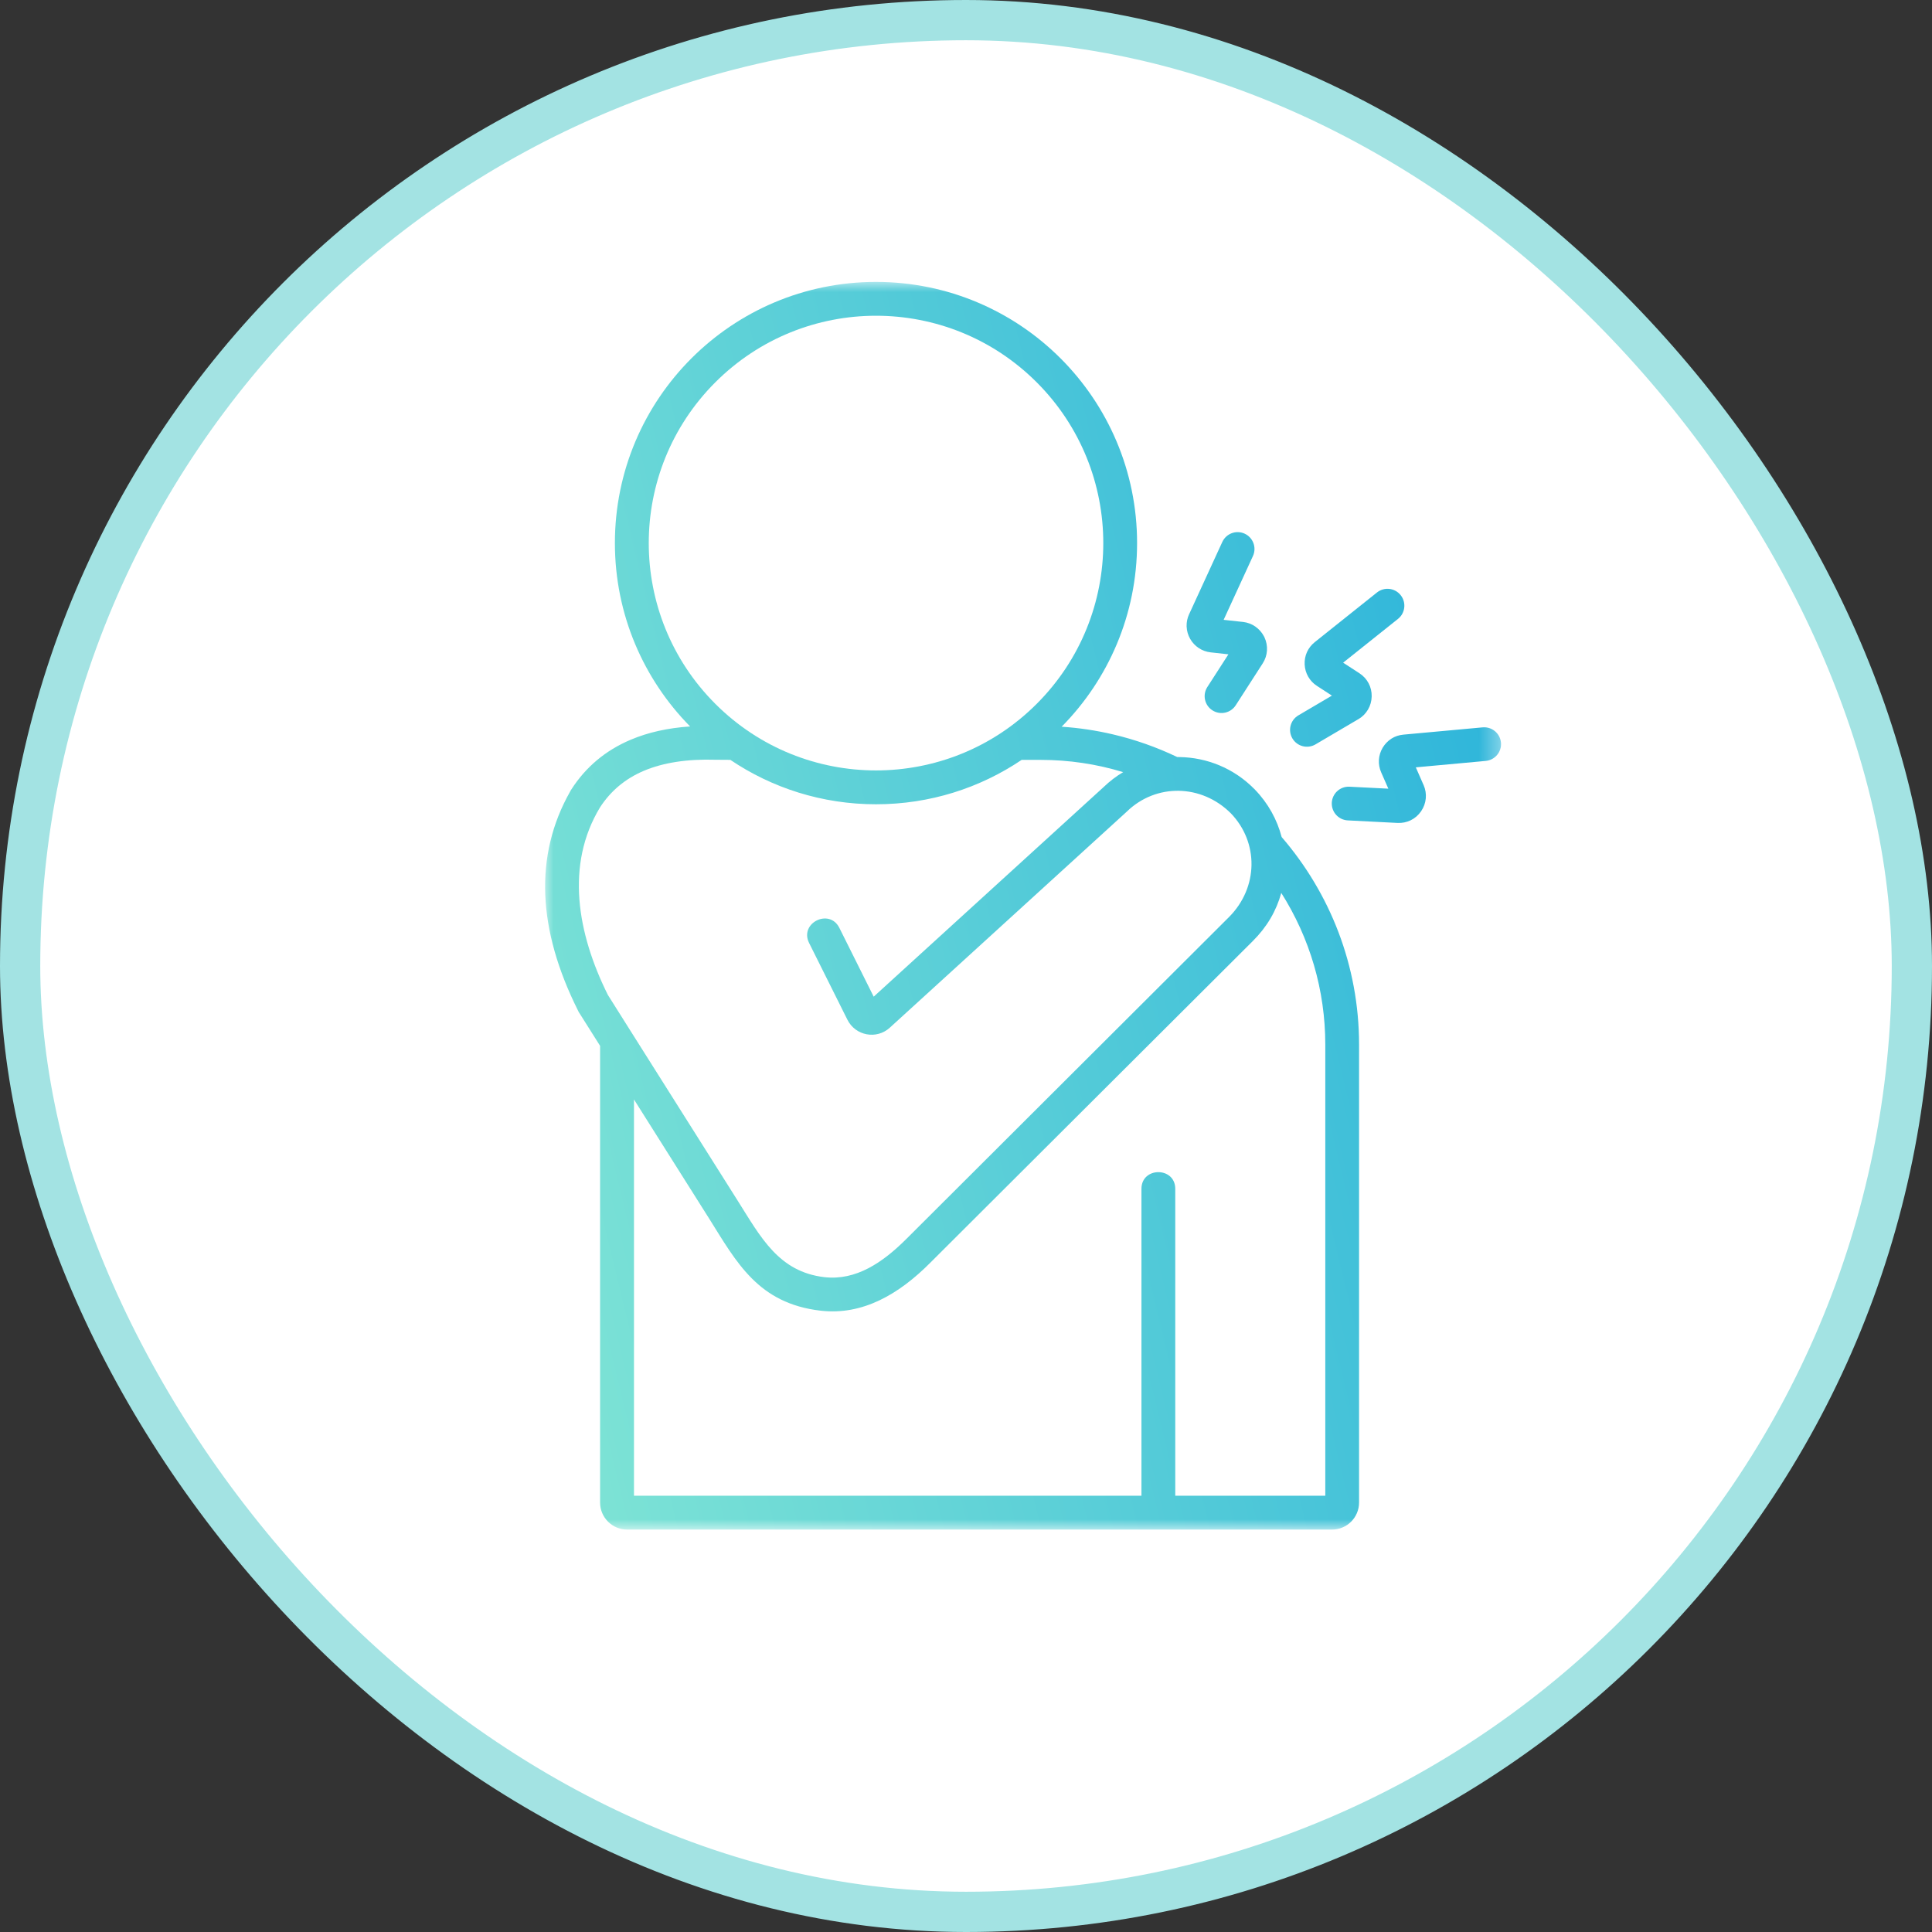
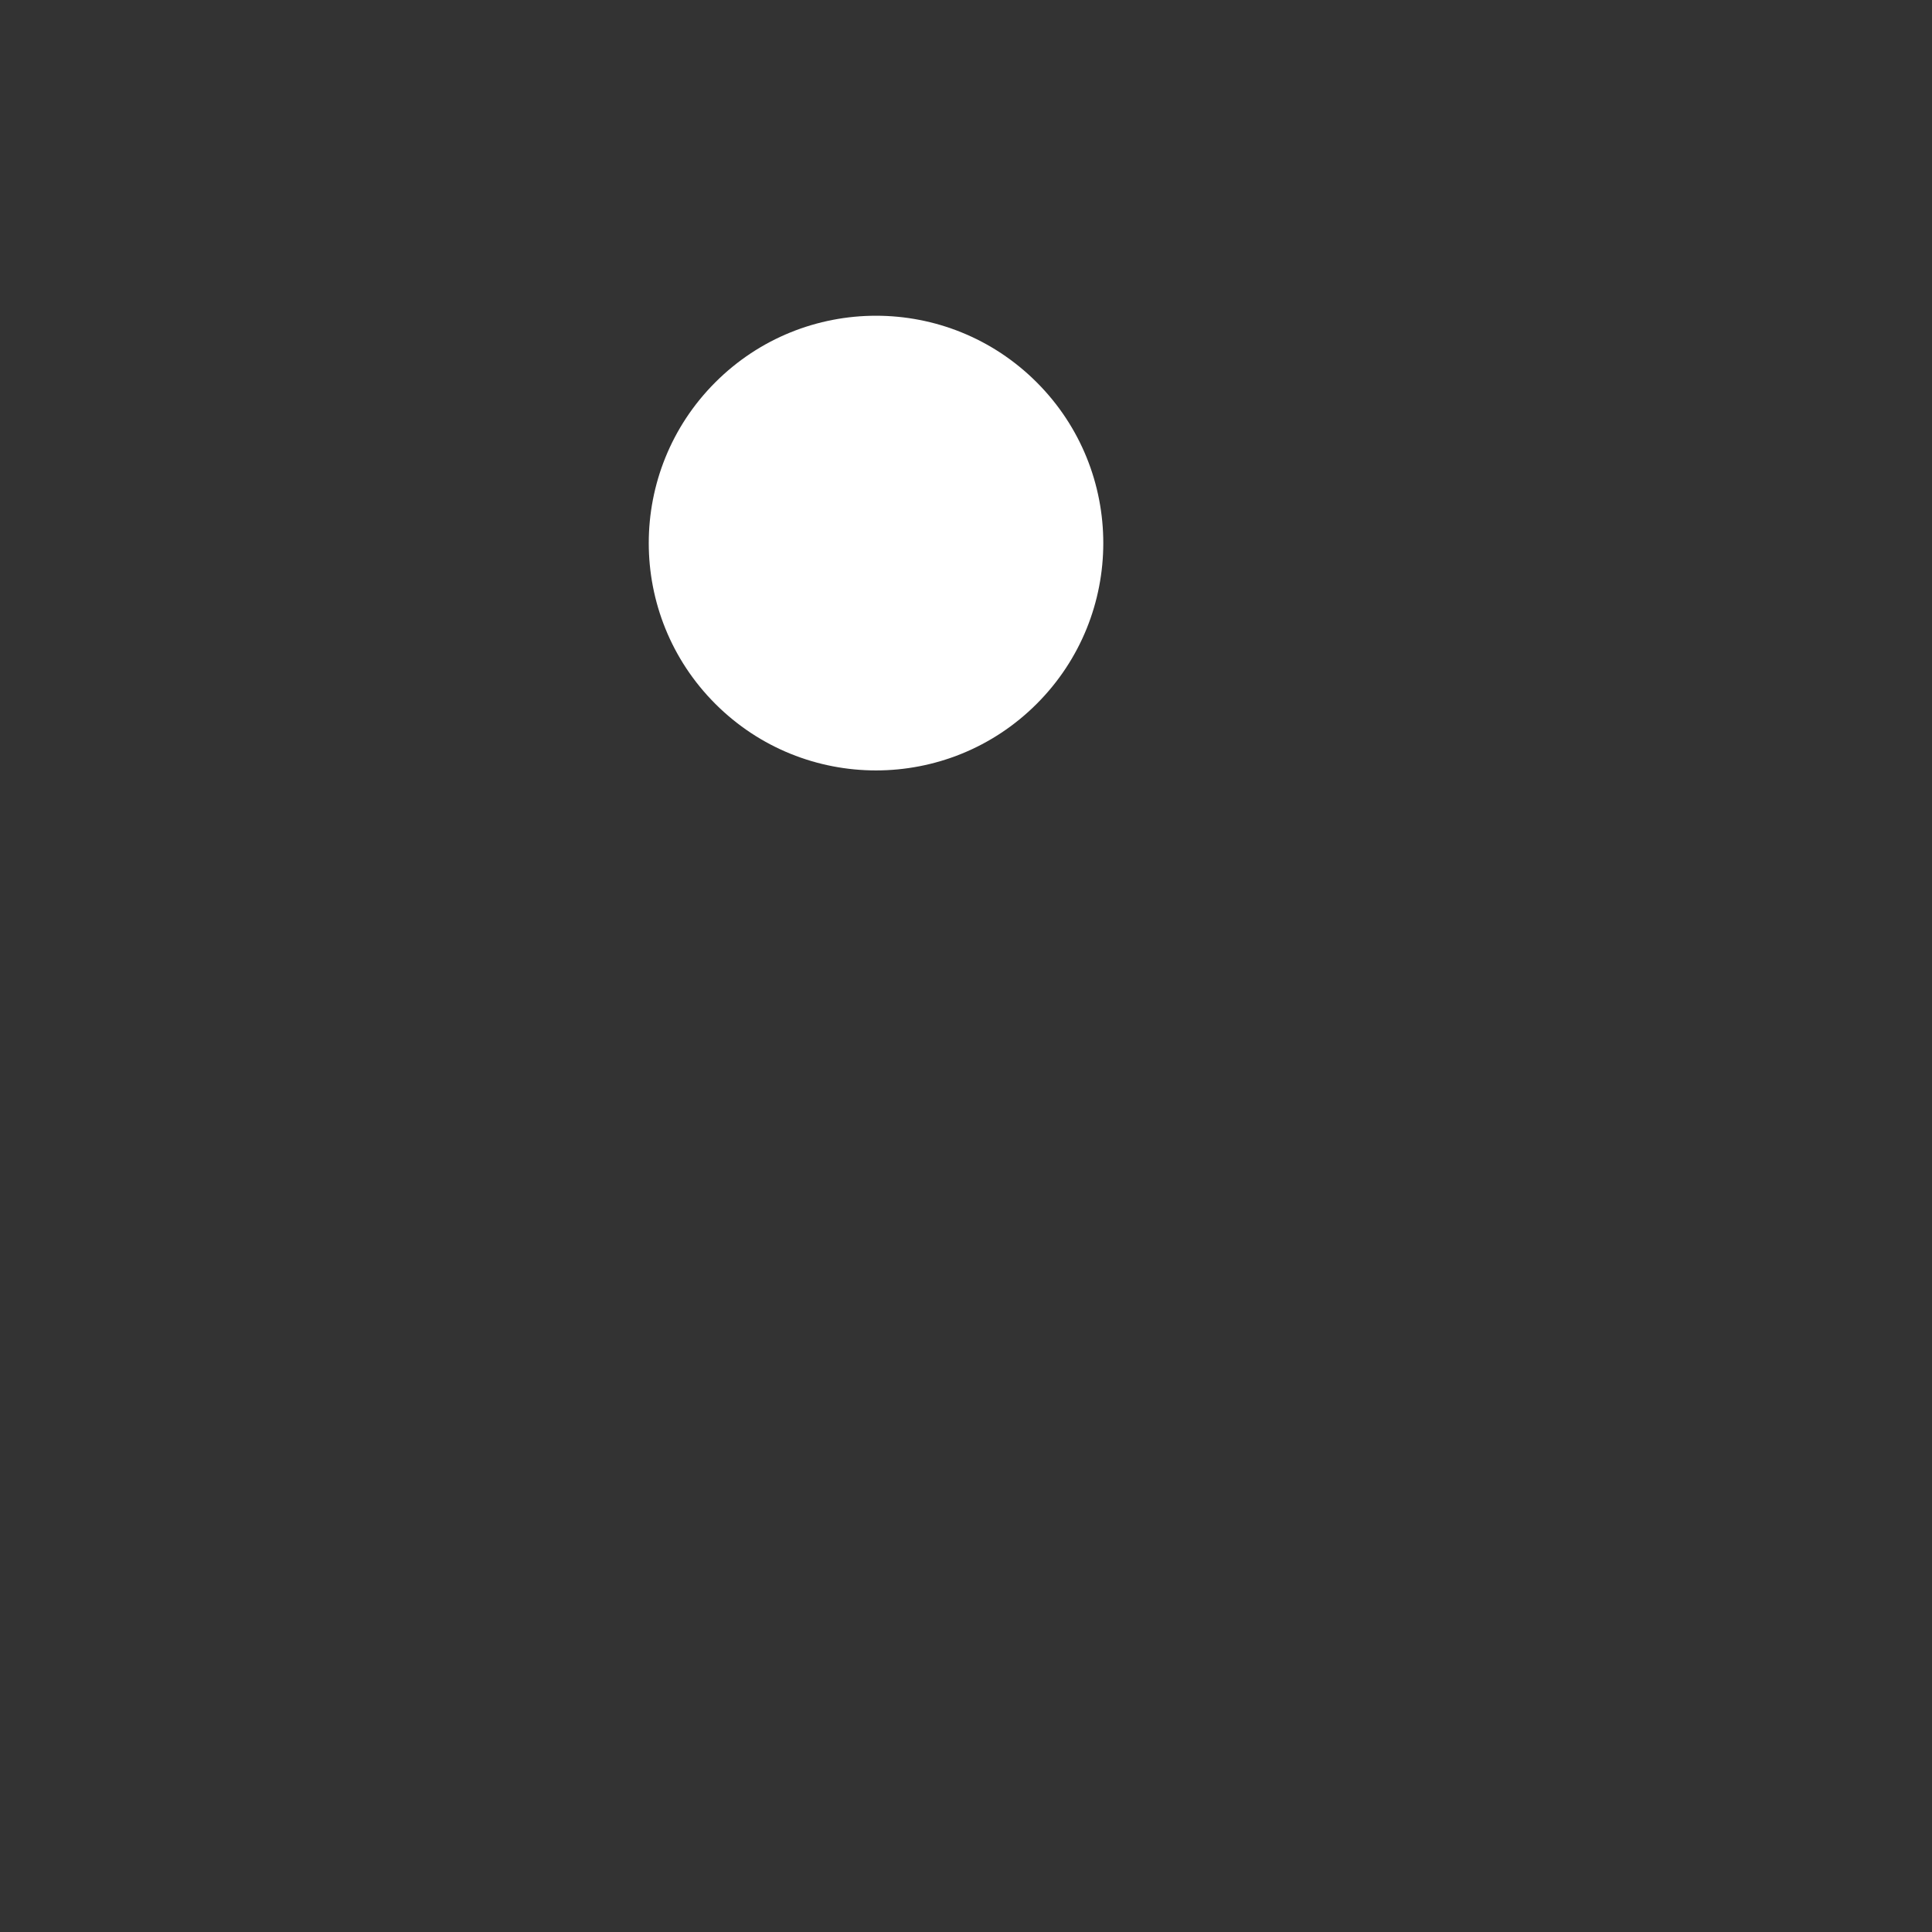
<svg xmlns="http://www.w3.org/2000/svg" width="96" height="96" viewBox="0 0 96 96" fill="none">
  <rect x="0" y="0" width="96" height="96" fill="#333333" stroke="none" />
-   <rect x="1" y="1" width="94" height="94" rx="47" fill="white" stroke="#A3E3E3" stroke-width="2" />
  <mask id="mask0_13632_3431" style="mask-type:luminance" maskUnits="userSpaceOnUse" x="27" y="14" width="48" height="62">
-     <path d="M27 14H74.648V76H27V14Z" fill="white" />
-   </mask>
+     </mask>
  <g mask="url(#mask0_13632_3431)">
-     <path fill-rule="evenodd" clip-rule="evenodd" d="M52.753 36.11C53.617 36.167 54.464 36.295 55.289 36.488C56.406 36.749 57.481 37.131 58.497 37.617L58.615 37.618C59.958 37.64 61.291 38.164 62.306 39.185C62.32 39.197 62.333 39.209 62.346 39.222L62.347 39.223L62.345 39.224L62.354 39.233C63.017 39.916 63.46 40.731 63.684 41.591C64.882 42.981 65.844 44.577 66.505 46.313C67.168 48.055 67.531 49.941 67.531 51.905V74.659C67.531 75.03 67.38 75.367 67.138 75.61C66.894 75.853 66.558 76.004 66.187 76.004H31.163C30.792 76.004 30.456 75.853 30.212 75.61C29.969 75.367 29.818 75.03 29.818 74.659V51.968L28.814 50.376C28.801 50.358 28.789 50.34 28.777 50.321L28.764 50.299L28.765 50.299L28.741 50.256L28.729 50.234L28.731 50.233L28.722 50.217C27.707 48.186 27.164 46.264 27.094 44.455C27.023 42.623 27.434 40.917 28.326 39.337C28.337 39.316 28.347 39.295 28.36 39.274L28.373 39.252L28.386 39.233C29.104 38.112 30.089 37.286 31.341 36.756C32.203 36.391 33.186 36.171 34.291 36.097C31.98 33.754 30.554 30.536 30.554 26.985C30.554 23.401 32.006 20.157 34.354 17.809C36.701 15.461 39.945 14.008 43.527 14.008C47.109 14.008 50.353 15.461 52.701 17.809C55.048 20.157 56.501 23.401 56.501 26.985C56.501 30.542 55.069 33.766 52.753 36.11ZM66.974 40.765L69.44 40.891C69.675 40.903 69.9 40.855 70.103 40.756C70.305 40.656 70.479 40.506 70.613 40.312C70.746 40.119 70.824 39.902 70.846 39.677C70.868 39.451 70.832 39.224 70.738 39.009L70.719 38.969L70.351 38.129L73.824 37.81C74.284 37.768 74.624 37.361 74.582 36.901C74.541 36.44 74.133 36.101 73.673 36.142L69.738 36.503C69.516 36.523 69.314 36.591 69.139 36.702L69.139 36.703C68.961 36.818 68.813 36.97 68.703 37.155C68.592 37.343 68.53 37.548 68.517 37.759C68.505 37.968 68.542 38.176 68.629 38.376L68.986 39.189L67.052 39.091C66.59 39.07 66.198 39.427 66.176 39.889C66.155 40.351 66.511 40.743 66.974 40.765ZM65.365 36.989L67.496 35.735L67.499 35.734L67.499 35.735C67.698 35.618 67.86 35.455 67.975 35.258C68.089 35.064 68.153 34.841 68.158 34.606C68.163 34.37 68.11 34.148 68.005 33.951C67.901 33.752 67.745 33.581 67.547 33.452L66.74 32.928L69.465 30.753C69.827 30.465 69.888 29.937 69.599 29.574C69.311 29.211 68.784 29.151 68.421 29.44L65.332 31.905C65.16 32.042 65.029 32.211 64.942 32.403C64.857 32.593 64.817 32.801 64.828 33.02C64.838 33.237 64.899 33.441 65.004 33.625C65.11 33.808 65.256 33.964 65.438 34.081L66.182 34.565L64.517 35.545C64.118 35.779 63.984 36.291 64.218 36.691C64.453 37.089 64.965 37.223 65.365 36.989ZM61.403 35.044L62.742 32.965C62.869 32.769 62.94 32.551 62.955 32.324H62.955C62.969 32.098 62.927 31.871 62.827 31.661C62.815 31.636 62.803 31.613 62.789 31.59C62.69 31.412 62.555 31.261 62.391 31.145L62.392 31.143C62.207 31.012 61.992 30.929 61.76 30.903L61.735 30.901L60.802 30.799L62.259 27.627C62.451 27.206 62.265 26.71 61.845 26.517C61.425 26.325 60.928 26.51 60.735 26.931L59.106 30.478L59.086 30.519C58.998 30.71 58.957 30.911 58.962 31.114V31.128L58.963 31.139C58.972 31.349 59.03 31.554 59.138 31.744C59.244 31.931 59.391 32.087 59.568 32.203C59.745 32.32 59.945 32.392 60.162 32.416L61.039 32.513L59.992 34.138C59.741 34.527 59.854 35.047 60.244 35.296C60.634 35.547 61.152 35.434 61.403 35.044Z" fill="url(#paint0_linear_13632_3431)" />
-   </g>
+     </g>
  <path fill-rule="evenodd" clip-rule="evenodd" d="M51.514 18.998C47.103 14.586 39.954 14.586 35.543 18.998C31.134 23.409 31.134 30.562 35.543 34.973C39.954 39.385 47.103 39.385 51.514 34.973C55.925 30.562 55.924 23.409 51.514 18.998Z" fill="white" />
-   <path fill-rule="evenodd" clip-rule="evenodd" d="M50.767 37.757C48.7 39.151 46.209 39.964 43.528 39.964C40.848 39.964 38.357 39.151 36.29 37.757L35.556 37.752C34.145 37.709 32.957 37.893 31.992 38.301C31.071 38.692 30.344 39.299 29.812 40.122C28.089 42.976 28.682 46.377 30.203 49.434L31.339 51.238L31.4 51.334L36.653 59.657C37.803 61.479 38.693 63.197 40.964 63.461C42.532 63.642 43.862 62.735 45.037 61.562L61.065 45.572C62.539 44.098 62.549 41.851 61.16 40.413C59.702 38.956 57.444 38.914 55.988 40.33L55.967 40.35L44.215 51.064C43.558 51.664 42.51 51.472 42.108 50.671L40.203 46.854C39.71 45.865 41.213 45.114 41.707 46.105L43.413 49.524L54.839 39.108C55.139 38.819 55.464 38.572 55.808 38.367C54.491 37.965 53.119 37.758 51.707 37.758H50.767V37.757Z" fill="white" />
-   <path fill-rule="evenodd" clip-rule="evenodd" d="M62.254 46.757L46.216 62.753C44.676 64.3 42.869 65.37 40.775 65.127C37.674 64.768 36.602 62.728 35.236 60.549L31.502 54.632V74.323H56.718V59.073C56.718 57.967 58.398 57.967 58.398 59.073V74.323H65.853V51.905C65.853 49.197 65.082 46.606 63.666 44.369C63.418 45.266 62.953 46.061 62.254 46.757Z" fill="white" />
  <defs>
    <linearGradient id="paint0_linear_13632_3431" x1="74.585" y1="14.008" x2="15.527" y2="28.325" gradientUnits="userSpaceOnUse">
      <stop stop-color="#27B1DB" />
      <stop offset="1" stop-color="#81E5D5" />
    </linearGradient>
  </defs>
</svg>